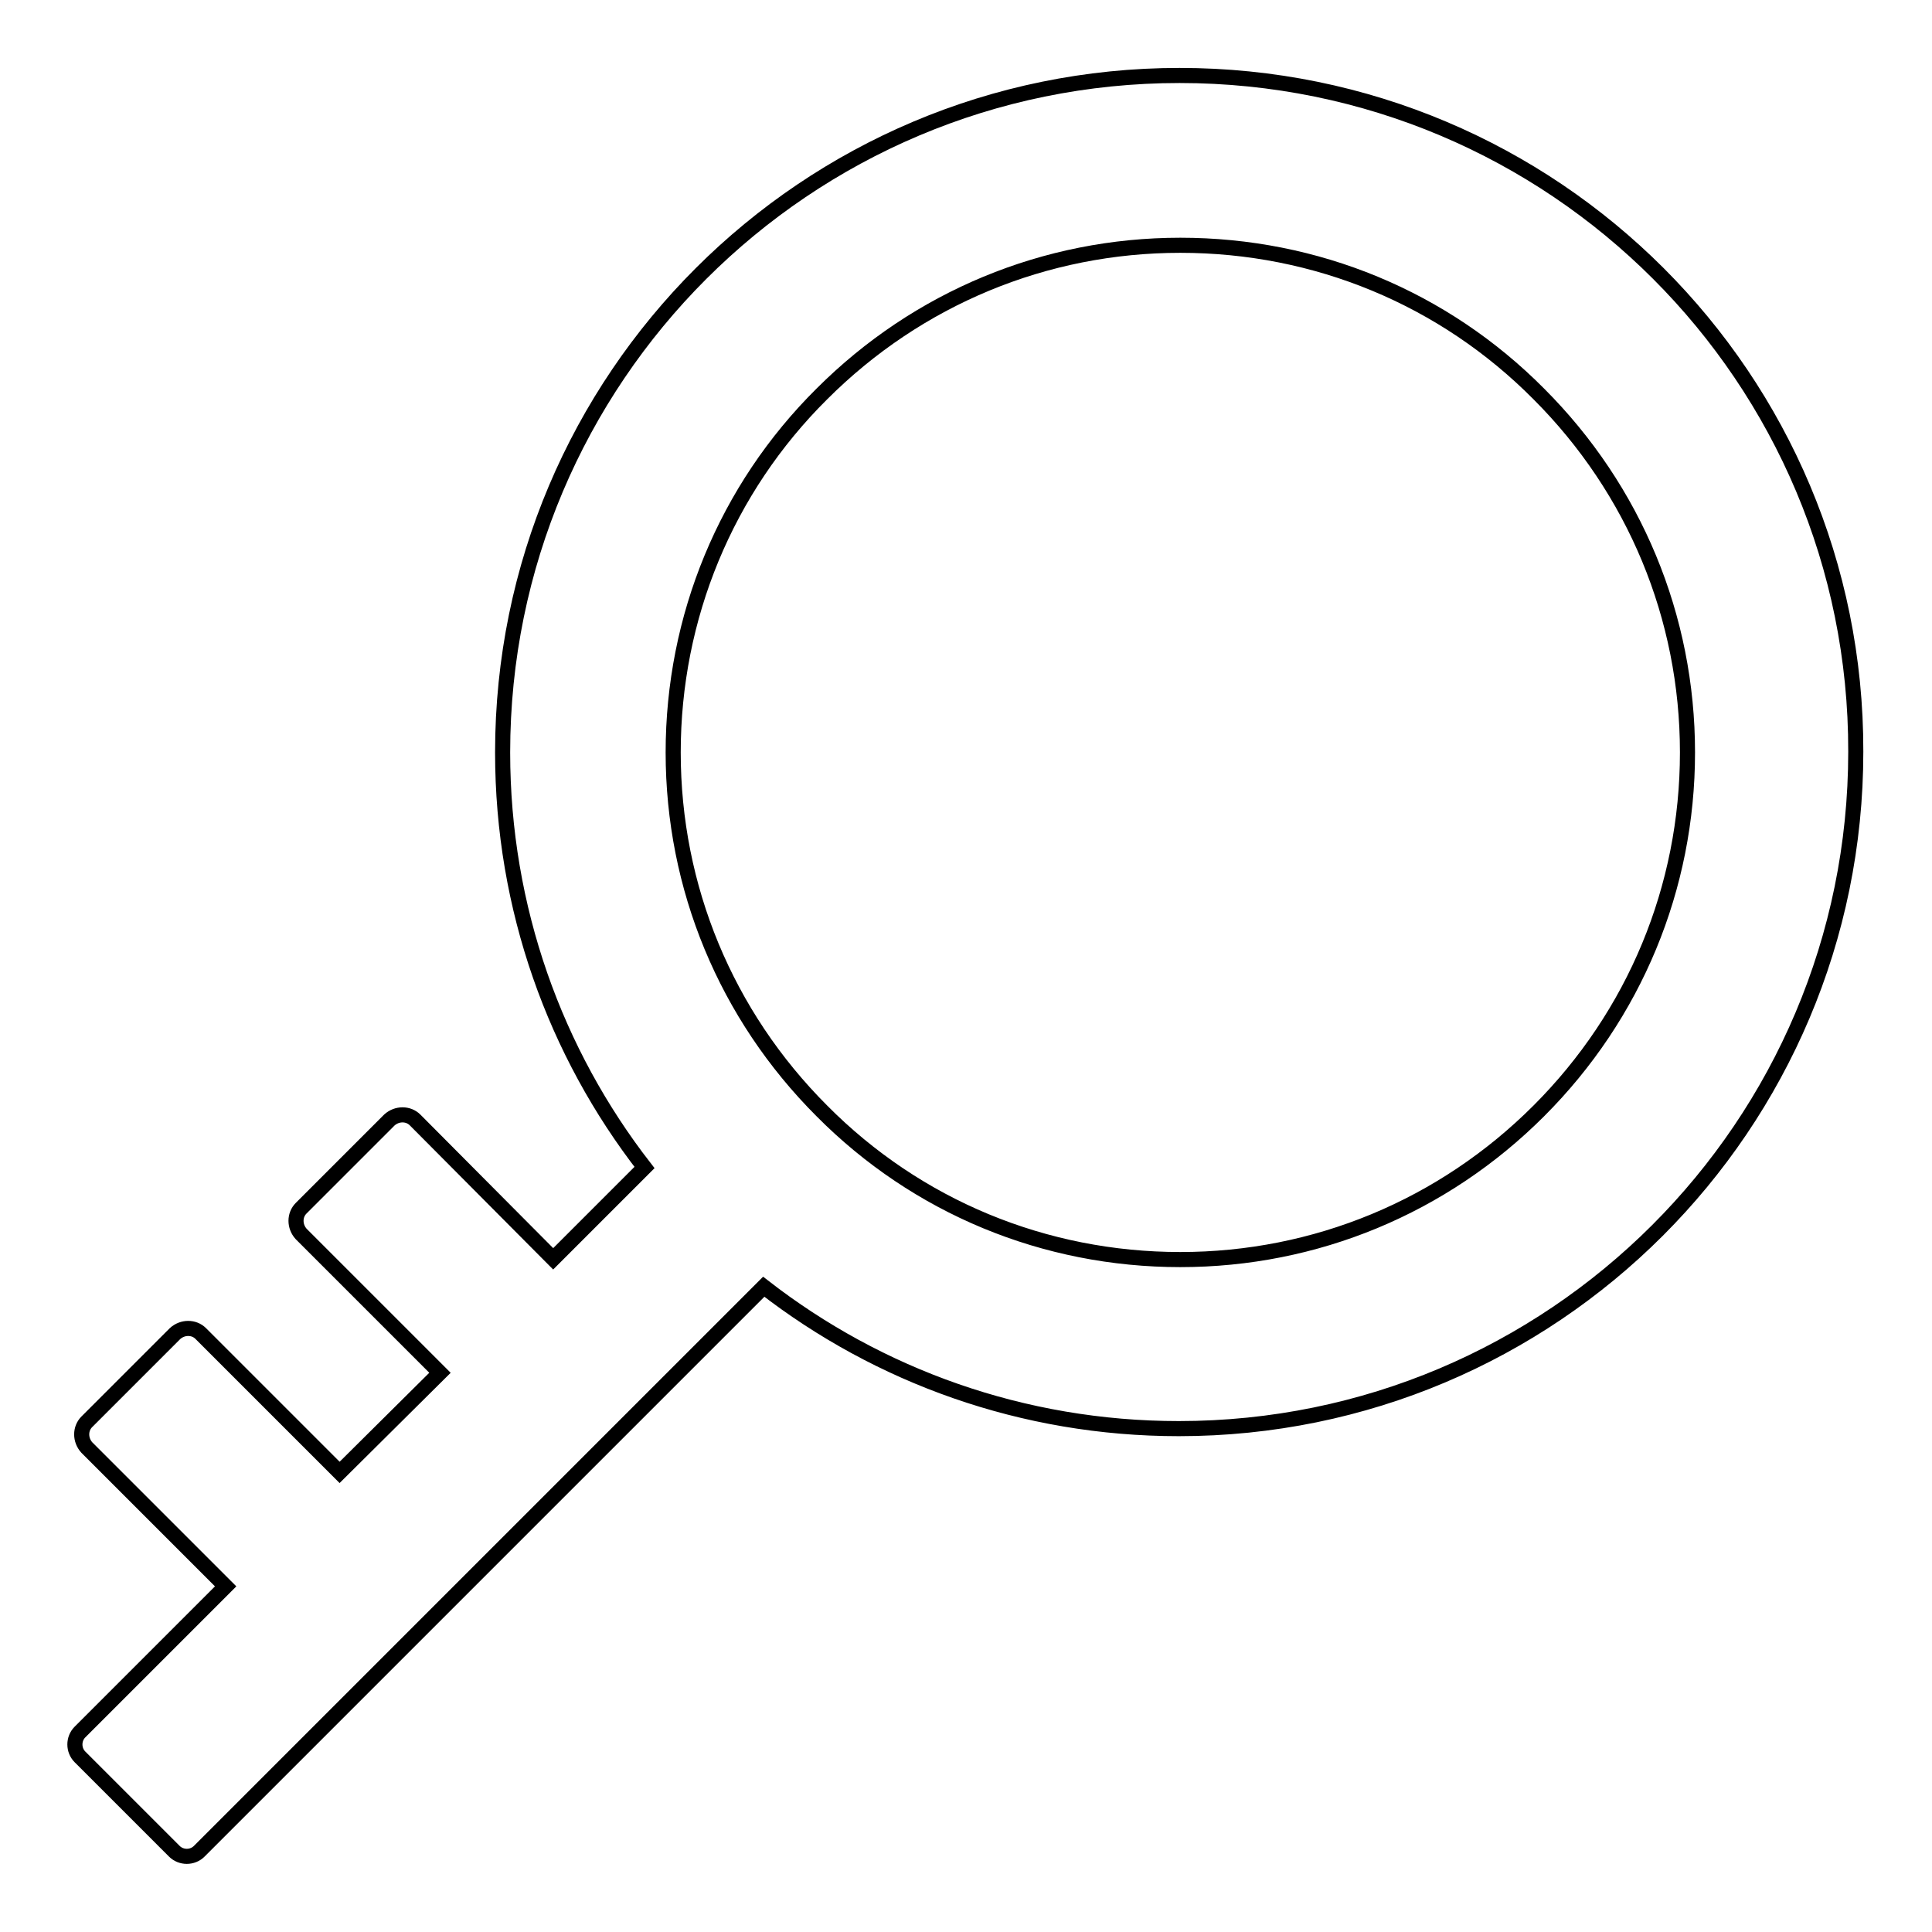
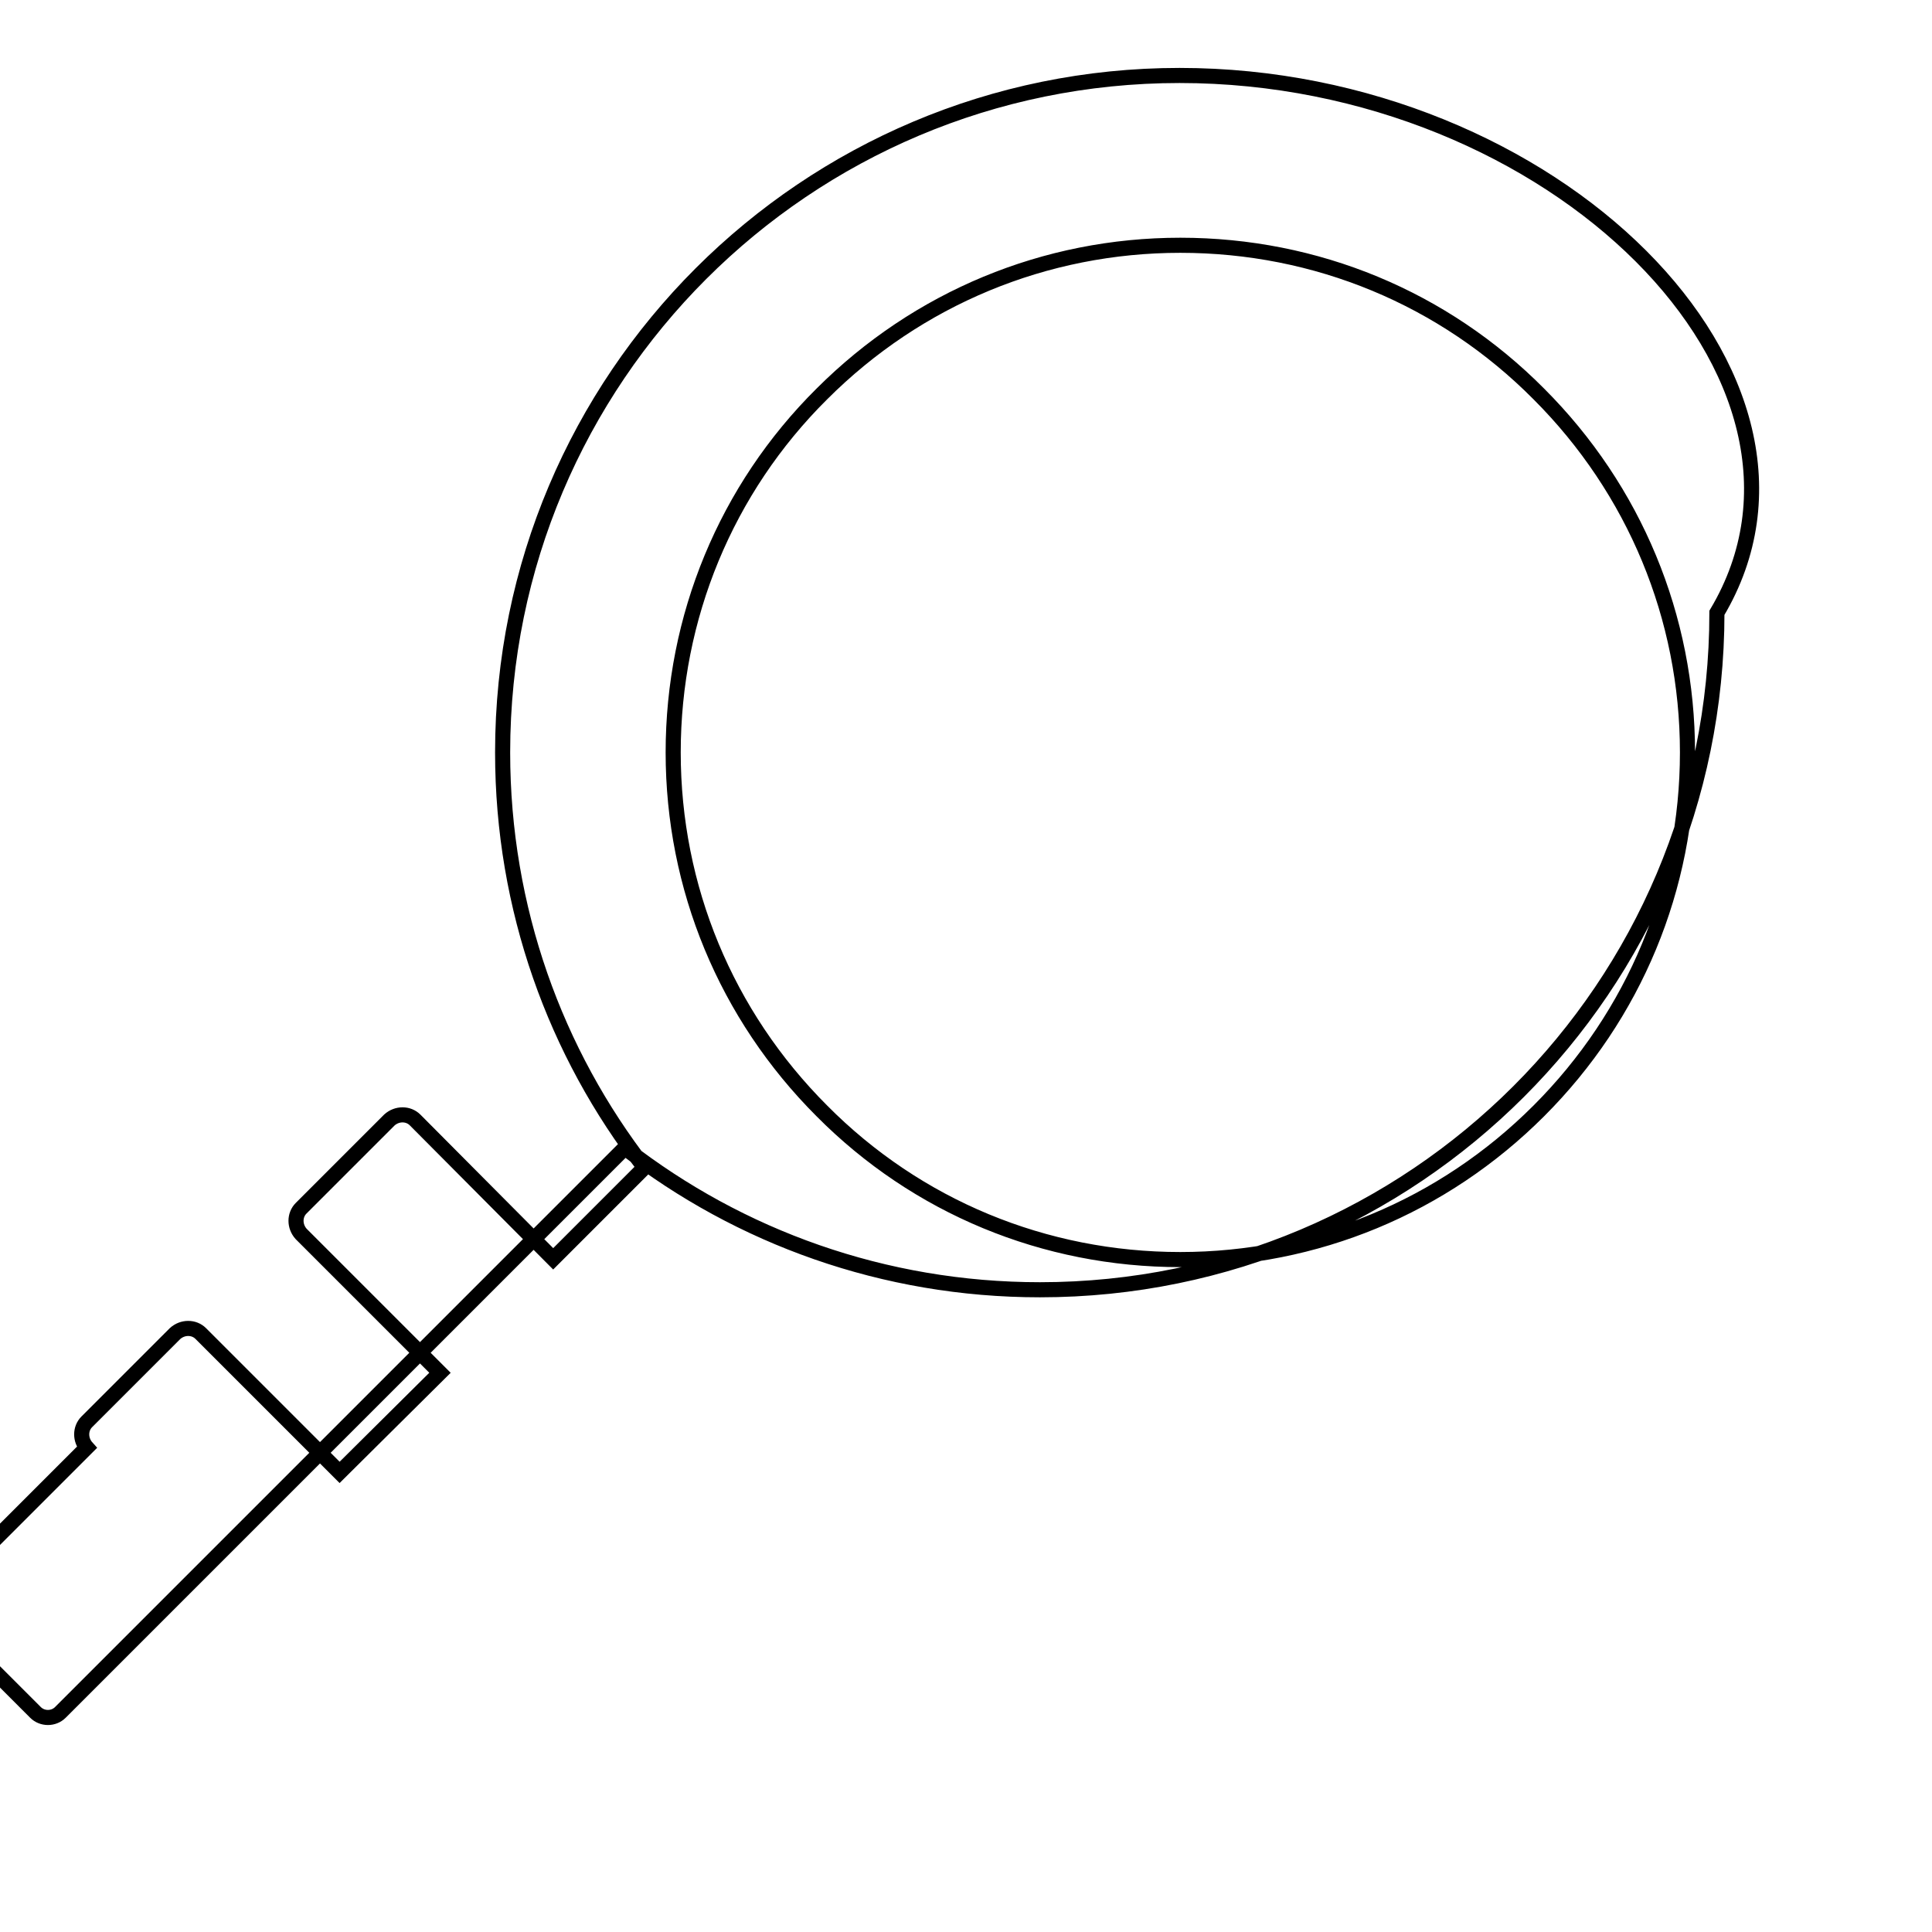
<svg xmlns="http://www.w3.org/2000/svg" version="1.1" x="0px" y="0px" viewBox="0 0 256 256" enable-background="new 0 0 256 256" xml:space="preserve">
  <g>
-     <path stroke-width="2" fill-opacity="0" stroke="#000000" d="M156.3,10c-49.5,0-89.7,40.1-89.7,89.7c0,20.7,7,39.8,18.8,55l-12.1,12.1L55,148.4c-0.9-0.9-2.4-0.9-3.4,0 l-11.7,11.7c-0.9,0.9-0.9,2.4,0,3.4l18.4,18.4L45,195.1l-18.4-18.4c-0.9-0.9-2.4-0.9-3.4,0l-11.7,11.7c-0.9,0.9-0.9,2.4,0,3.4 l18.4,18.4l-19.3,19.3c-0.9,0.9-0.9,2.4,0,3.3l12.5,12.5c0.9,0.9,2.4,0.9,3.3,0l74.8-74.8c15.2,11.8,34.3,18.8,55,18.8 c49.5,0,89.7-40.1,89.7-89.7C246,50.1,205.9,10,156.3,10z M203.9,147.2c-12.7,12.7-29.6,19.7-47.5,19.7c-18,0-34.9-7-47.5-19.7 c-12.7-12.7-19.7-29.6-19.7-47.5s7-34.9,19.7-47.5c12.7-12.7,29.6-19.7,47.5-19.7c18,0,34.9,7,47.5,19.7 c12.7,12.7,19.7,29.6,19.7,47.5S216.6,134.5,203.9,147.2z" />
+     <path stroke-width="2" fill-opacity="0" stroke="#000000" d="M156.3,10c-49.5,0-89.7,40.1-89.7,89.7c0,20.7,7,39.8,18.8,55l-12.1,12.1L55,148.4c-0.9-0.9-2.4-0.9-3.4,0 l-11.7,11.7c-0.9,0.9-0.9,2.4,0,3.4l18.4,18.4L45,195.1l-18.4-18.4c-0.9-0.9-2.4-0.9-3.4,0l-11.7,11.7c-0.9,0.9-0.9,2.4,0,3.4 l-19.3,19.3c-0.9,0.9-0.9,2.4,0,3.3l12.5,12.5c0.9,0.9,2.4,0.9,3.3,0l74.8-74.8c15.2,11.8,34.3,18.8,55,18.8 c49.5,0,89.7-40.1,89.7-89.7C246,50.1,205.9,10,156.3,10z M203.9,147.2c-12.7,12.7-29.6,19.7-47.5,19.7c-18,0-34.9-7-47.5-19.7 c-12.7-12.7-19.7-29.6-19.7-47.5s7-34.9,19.7-47.5c12.7-12.7,29.6-19.7,47.5-19.7c18,0,34.9,7,47.5,19.7 c12.7,12.7,19.7,29.6,19.7,47.5S216.6,134.5,203.9,147.2z" />
  </g>
</svg>